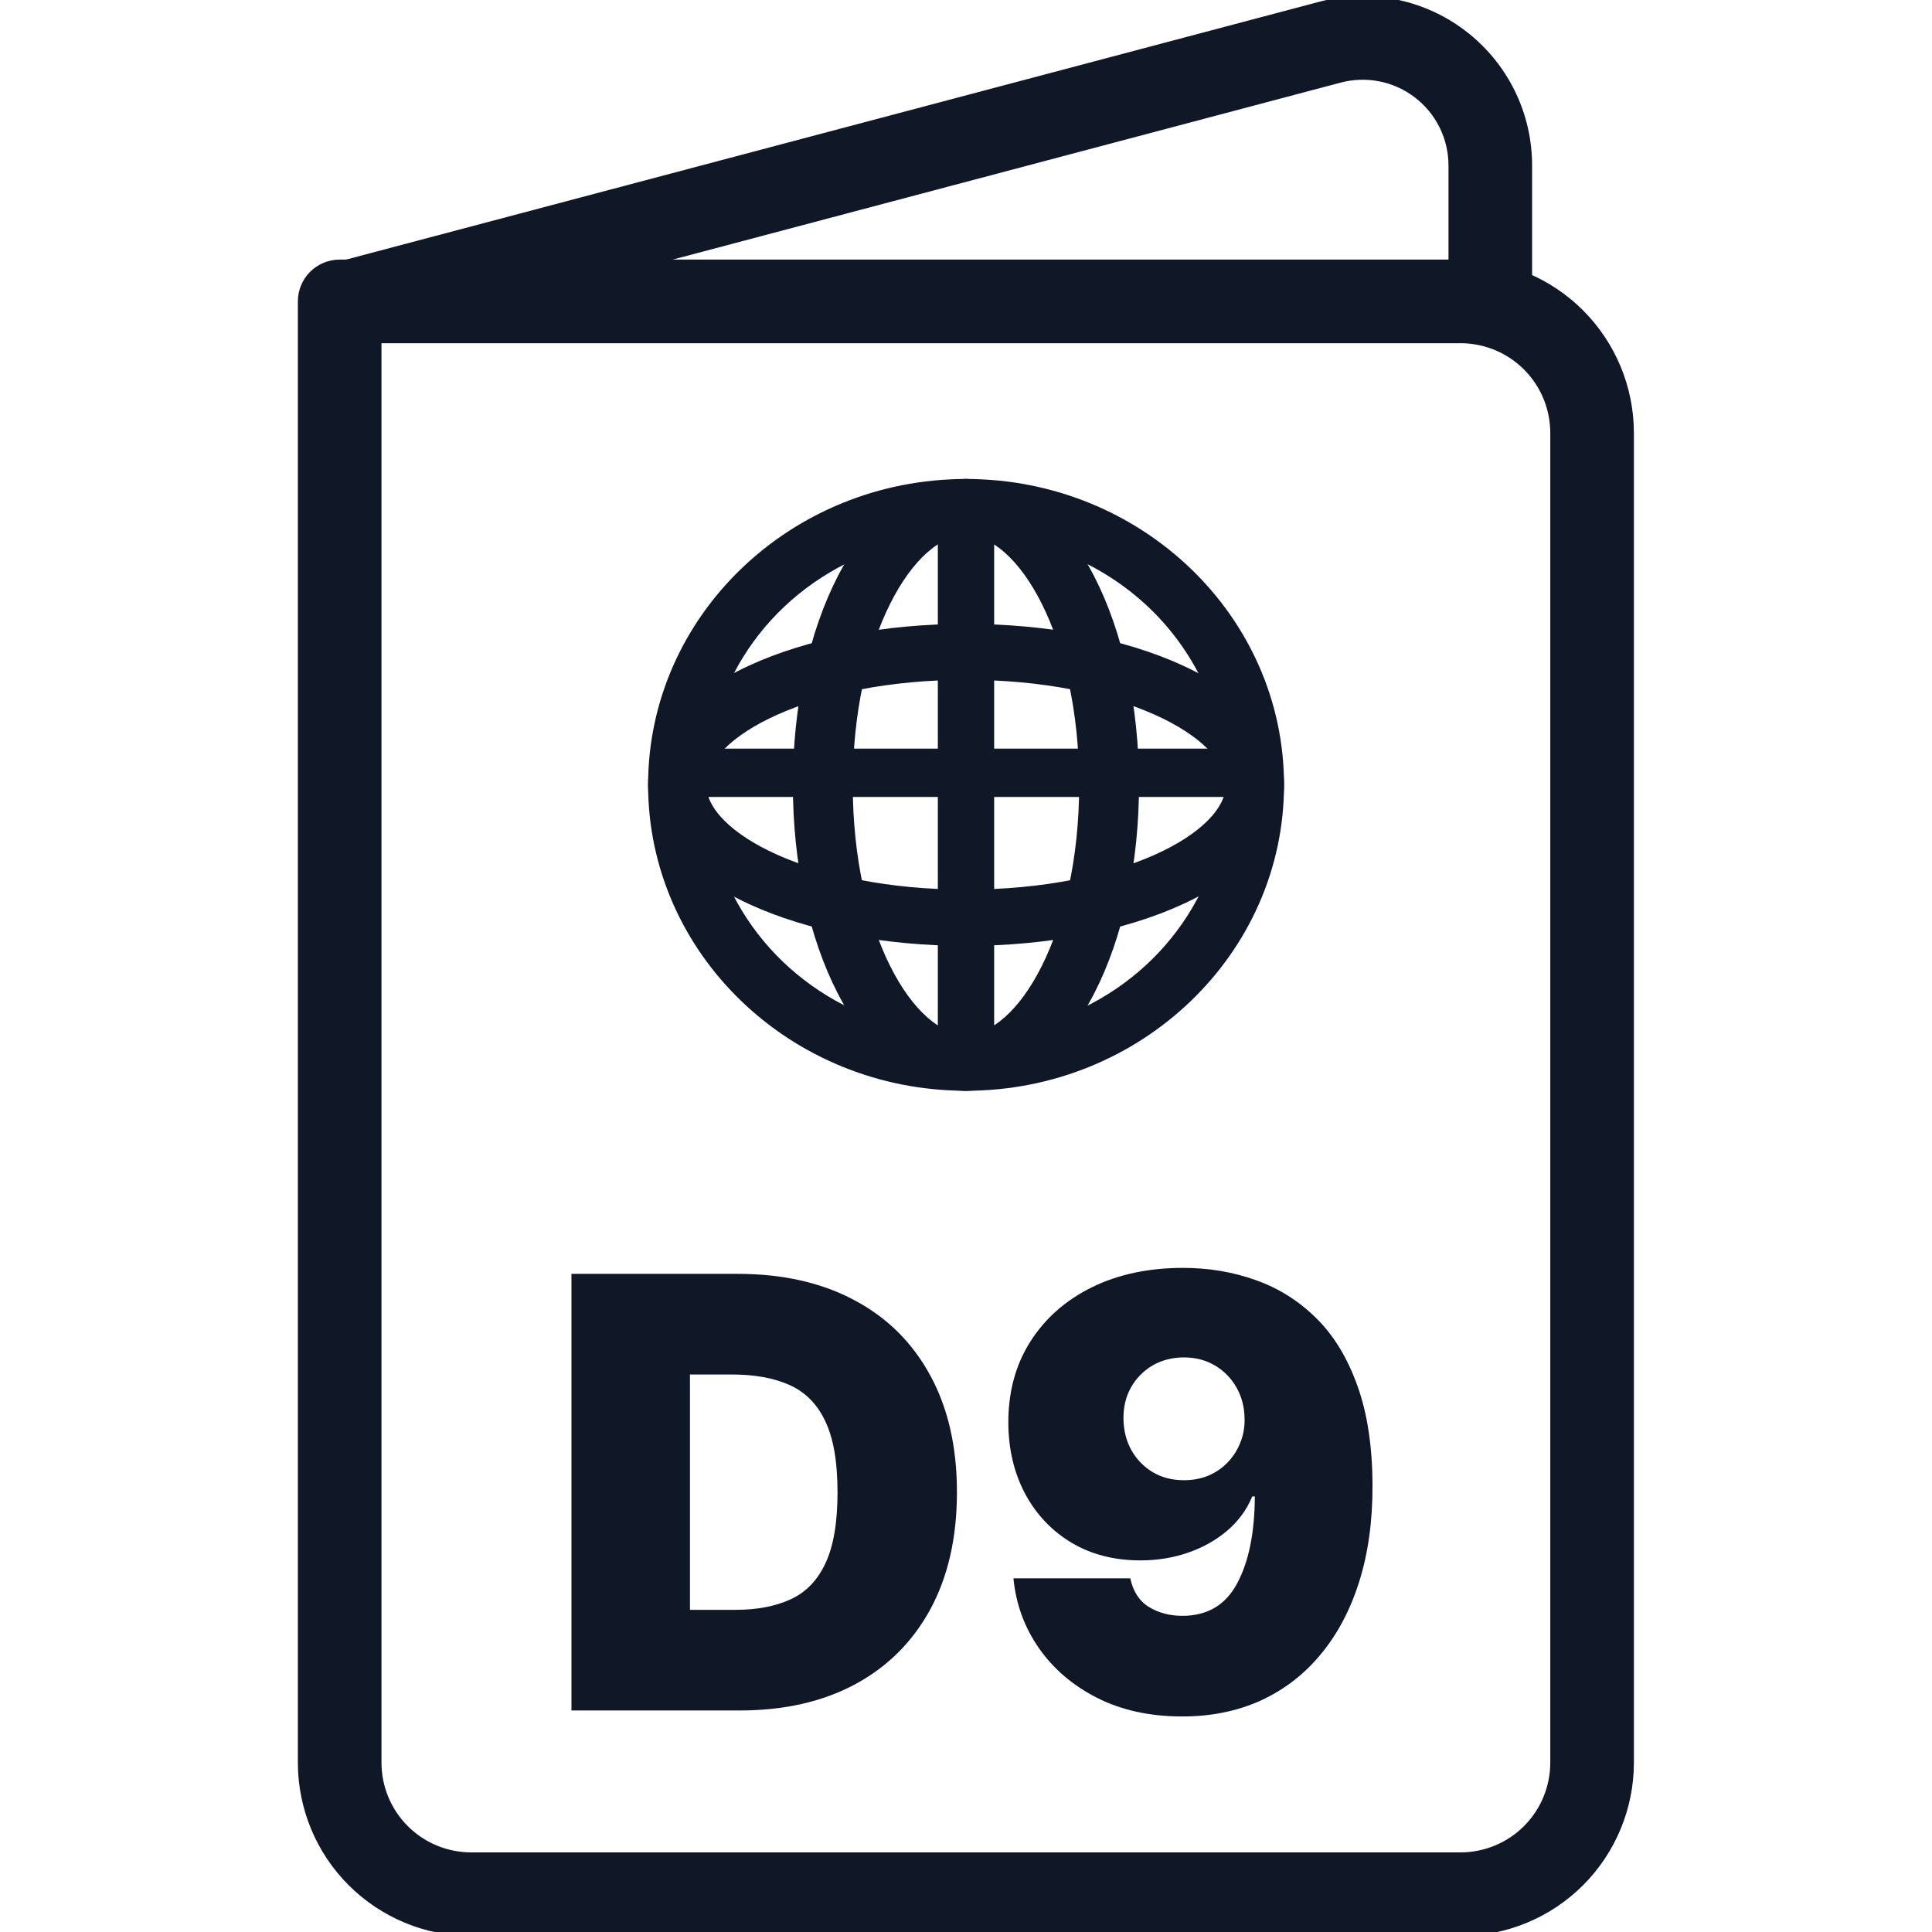
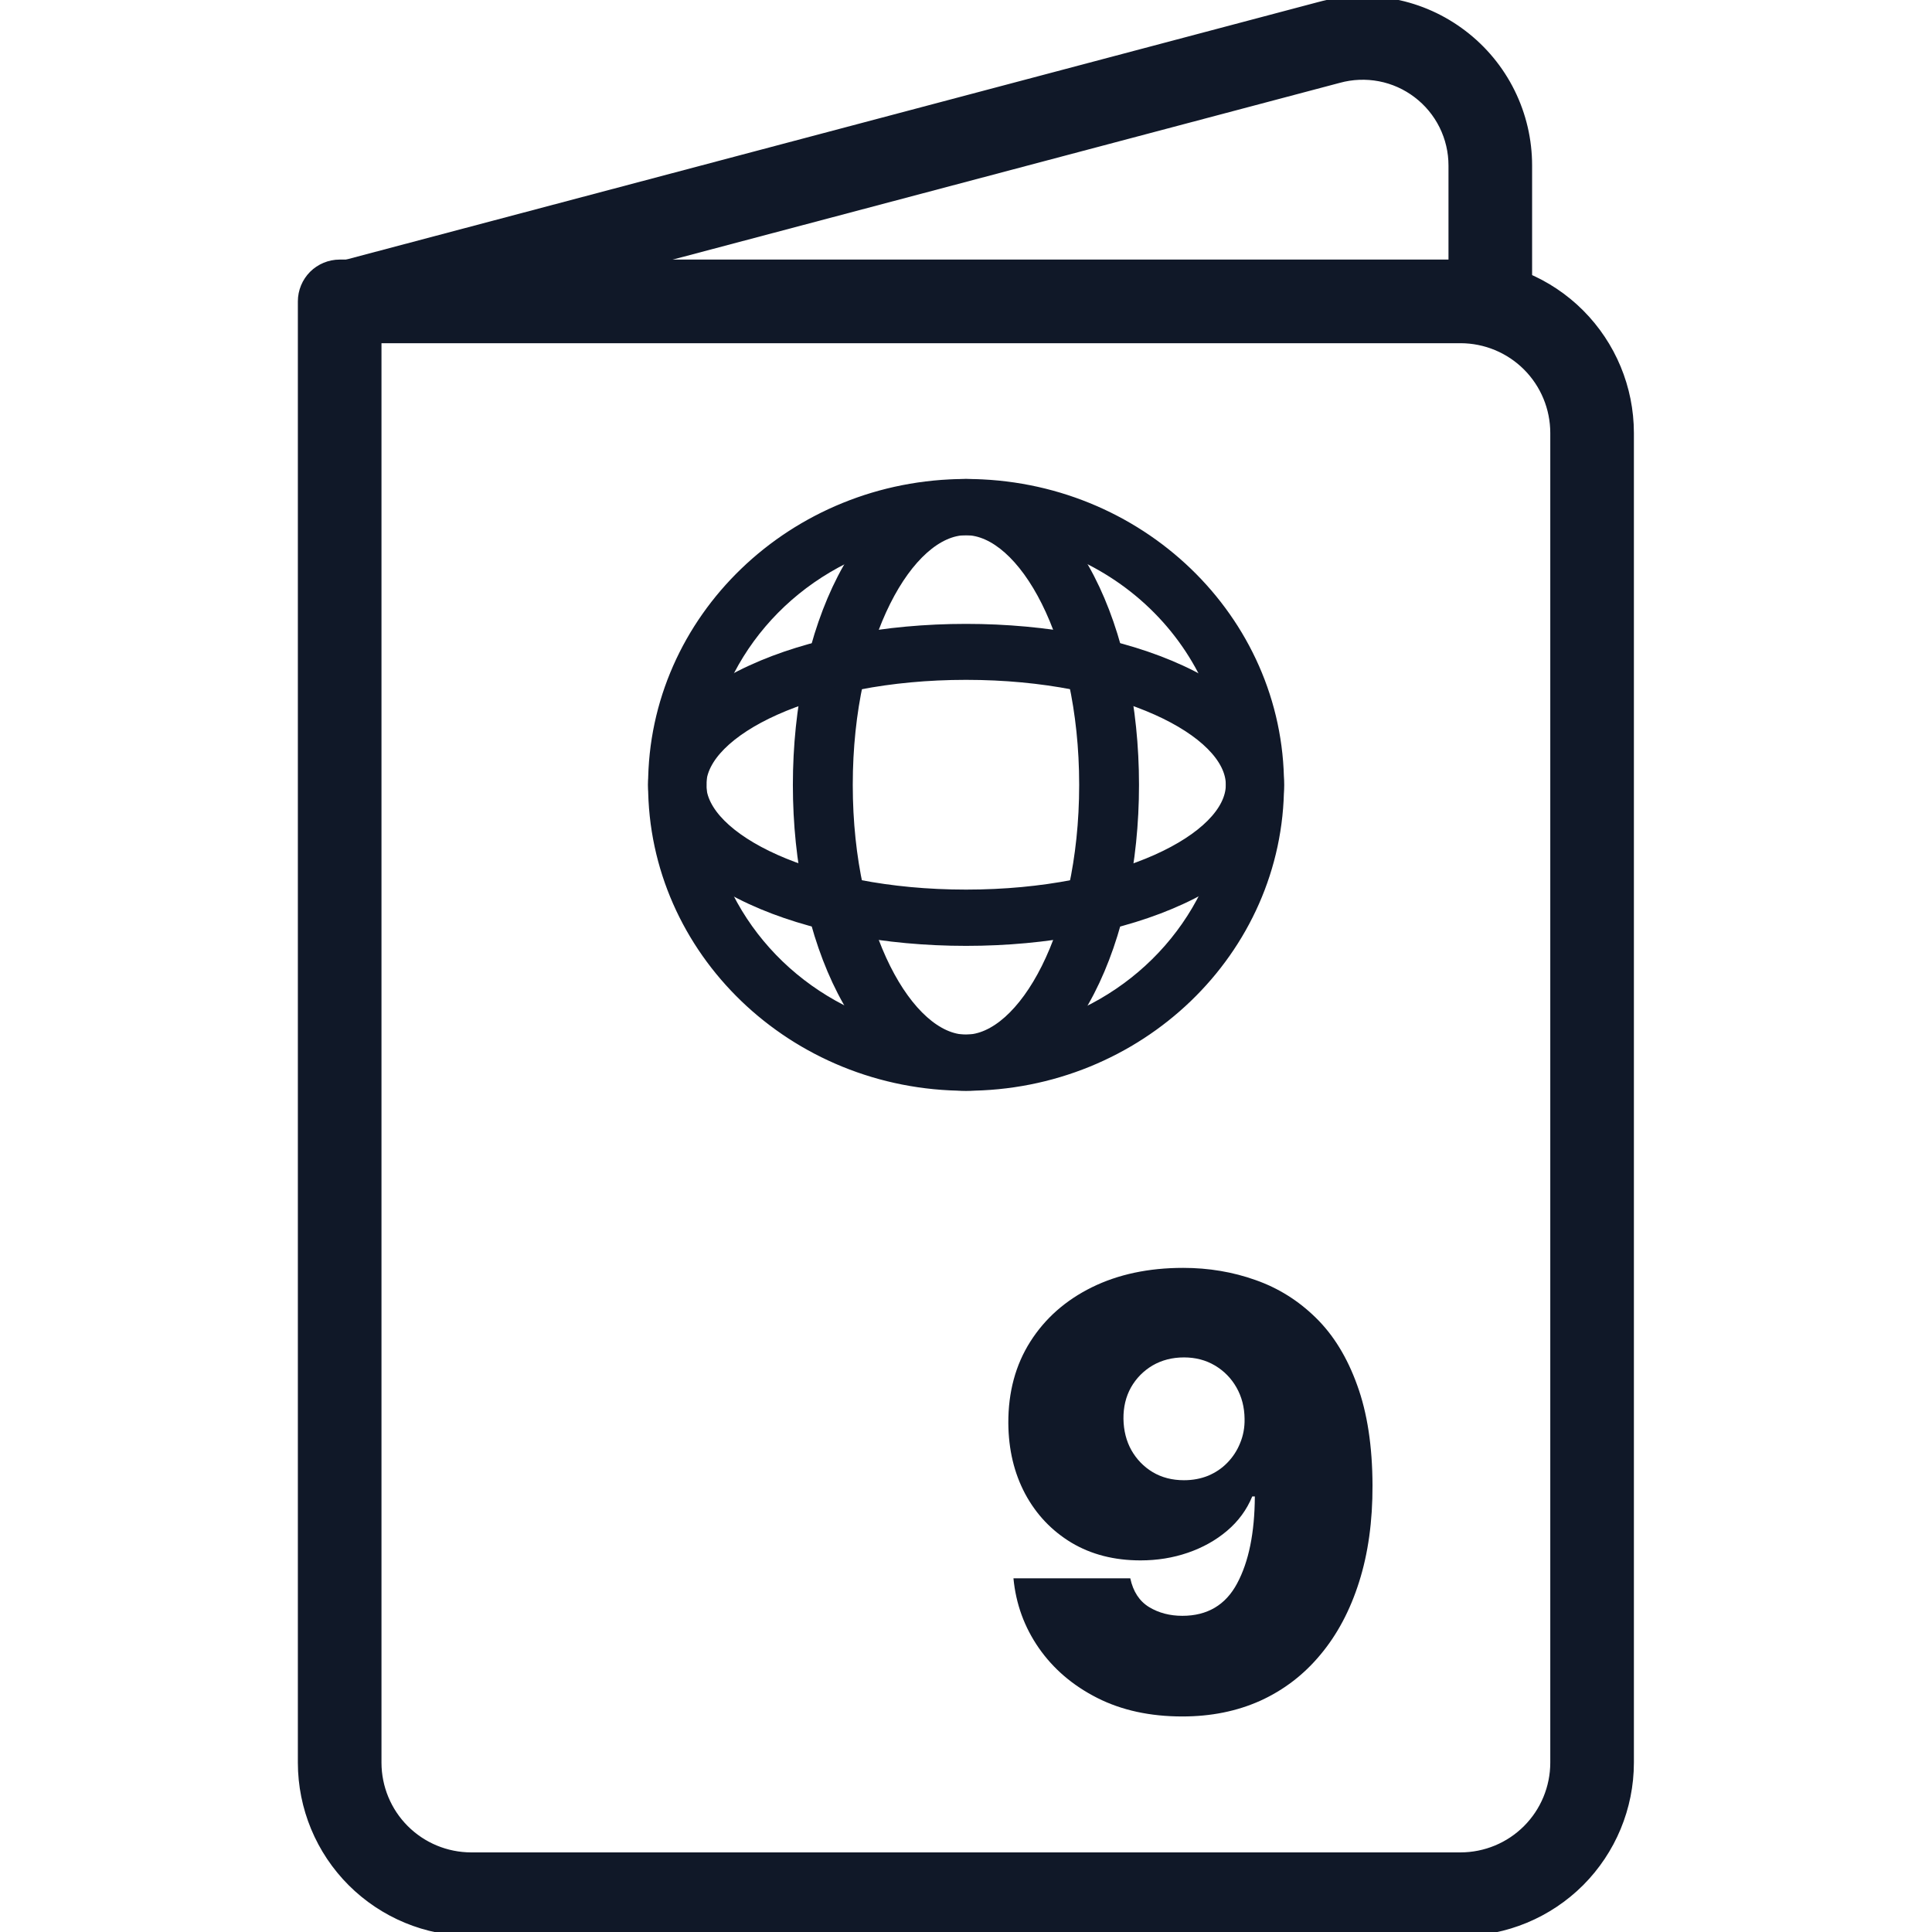
<svg xmlns="http://www.w3.org/2000/svg" width="32" height="32" viewBox="0 0 32 32" fill="none">
  <g clip-path="url(#clip0_3542_17440)">
    <path d="M24.192 32H7.803C7.06 31.999 6.348 31.703 5.822 31.178C5.296 30.652 5.001 29.94 5 29.197V4.992C5 4.826 5.066 4.667 5.183 4.549C5.301 4.432 5.46 4.366 5.626 4.366H24.192C24.936 4.367 25.648 4.662 26.174 5.188C26.699 5.714 26.995 6.426 26.996 7.169V29.197C26.995 29.94 26.699 30.652 26.174 31.178C25.648 31.703 24.936 31.999 24.192 32ZM6.252 5.618V29.197C6.253 29.608 6.416 30.002 6.707 30.293C6.998 30.584 7.392 30.747 7.803 30.748H24.192C24.604 30.747 24.998 30.584 25.289 30.293C25.58 30.002 25.743 29.608 25.744 29.197V7.169C25.743 6.758 25.58 6.364 25.289 6.073C24.998 5.782 24.604 5.619 24.192 5.618H6.252Z" fill="#101828" stroke="#101828" stroke-width="0.133" />
    <path d="M16.001 18C13.133 18 10.801 15.757 10.801 13C10.801 10.243 13.133 8 16.001 8C18.868 8 21.201 10.243 21.201 13C21.201 15.757 18.868 18 16.001 18ZM16.001 8.798C15.137 8.798 14.293 9.045 13.575 9.507C12.857 9.969 12.298 10.626 11.968 11.394C11.638 12.162 11.552 13.007 11.721 13.822C11.889 14.637 12.306 15.385 12.917 15.973C13.528 16.56 14.306 16.96 15.153 17.122C16 17.284 16.878 17.201 17.676 16.882C18.474 16.564 19.156 16.026 19.636 15.334C20.116 14.643 20.372 13.831 20.372 13C20.37 11.885 19.909 10.817 19.09 10.029C18.27 9.241 17.159 8.798 16.001 8.798Z" fill="#101828" stroke="#101828" stroke-width="0.133" />
    <path d="M15.999 18C15.191 18 14.459 17.442 13.936 16.426C13.461 15.504 13.199 14.288 13.199 13C13.199 11.712 13.461 10.496 13.936 9.574C14.459 8.559 15.191 8 15.999 8C16.807 8 17.54 8.558 18.063 9.574C18.538 10.496 18.799 11.712 18.799 13C18.799 14.288 18.538 15.504 18.063 16.426C17.54 17.441 16.807 18 15.999 18ZM15.999 8.798C15.081 8.798 14.058 10.524 14.058 13C14.058 15.476 15.081 17.203 15.999 17.203C16.918 17.203 17.941 15.477 17.941 13C17.941 10.523 16.918 8.798 15.999 8.798Z" fill="#101828" stroke="#101828" stroke-width="0.133" />
    <path d="M16.001 15.6C14.662 15.6 13.397 15.357 12.437 14.915C11.382 14.429 10.801 13.748 10.801 13C10.801 12.251 11.381 11.568 12.437 11.084C13.396 10.642 14.661 10.4 16.001 10.4C17.34 10.4 18.604 10.642 19.564 11.084C20.619 11.569 21.201 12.251 21.201 13C21.201 13.748 20.621 14.431 19.564 14.915C18.604 15.357 17.34 15.6 16.001 15.6ZM16.001 11.194C13.425 11.194 11.631 12.145 11.631 12.998C11.631 13.851 13.425 14.801 16.001 14.801C18.576 14.801 20.37 13.851 20.37 12.998C20.37 12.145 18.576 11.194 16.001 11.194Z" fill="#101828" stroke="#101828" stroke-width="0.133" />
-     <path d="M16 18C15.893 18 15.792 17.958 15.717 17.883C15.642 17.808 15.6 17.707 15.6 17.601V8.399C15.6 8.293 15.642 8.192 15.717 8.117C15.792 8.042 15.893 8 16 8C16.106 8 16.207 8.042 16.282 8.117C16.358 8.192 16.4 8.293 16.4 8.399V17.601C16.4 17.707 16.358 17.808 16.282 17.883C16.207 17.958 16.106 18 16 18Z" fill="#101828" stroke="#101828" stroke-width="0.133" />
-     <path d="M20.786 13.2H11.215C11.105 13.2 11 13.158 10.922 13.082C10.844 13.008 10.801 12.906 10.801 12.8C10.801 12.694 10.844 12.592 10.922 12.517C11 12.442 11.105 12.4 11.215 12.4H20.786C20.896 12.4 21.002 12.442 21.079 12.517C21.157 12.592 21.201 12.694 21.201 12.8C21.201 12.906 21.157 13.008 21.079 13.082C21.002 13.158 20.896 13.2 20.786 13.2Z" fill="#101828" />
-     <path d="M12.248 28.331H9.465V21.099H12.219C12.963 21.099 13.606 21.244 14.147 21.533C14.691 21.82 15.11 22.235 15.405 22.776C15.701 23.315 15.85 23.962 15.85 24.715C15.85 25.468 15.702 26.116 15.408 26.657C15.114 27.196 14.697 27.611 14.158 27.9C13.619 28.188 12.982 28.331 12.248 28.331ZM11.428 26.664H12.177C12.535 26.664 12.84 26.607 13.092 26.491C13.346 26.376 13.539 26.177 13.671 25.895C13.805 25.612 13.872 25.219 13.872 24.715C13.872 24.211 13.804 23.818 13.667 23.535C13.533 23.253 13.335 23.054 13.074 22.939C12.815 22.823 12.497 22.766 12.12 22.766H11.428V26.664Z" fill="#101828" />
    <path d="M19.597 21C20.019 21 20.418 21.067 20.794 21.201C21.171 21.333 21.504 21.541 21.794 21.826C22.086 22.111 22.314 22.483 22.479 22.942C22.646 23.399 22.731 23.952 22.733 24.602C22.735 25.195 22.661 25.729 22.511 26.202C22.362 26.673 22.149 27.074 21.871 27.406C21.596 27.738 21.264 27.992 20.876 28.169C20.489 28.343 20.059 28.43 19.583 28.43C19.049 28.43 18.579 28.328 18.174 28.123C17.769 27.918 17.447 27.642 17.206 27.296C16.966 26.95 16.826 26.565 16.786 26.142H18.721C18.768 26.361 18.872 26.52 19.032 26.618C19.192 26.715 19.376 26.763 19.583 26.763C19.997 26.763 20.3 26.584 20.491 26.226C20.684 25.866 20.781 25.386 20.784 24.786H20.741C20.65 25.007 20.511 25.196 20.325 25.354C20.139 25.512 19.922 25.633 19.675 25.718C19.428 25.803 19.166 25.845 18.891 25.845C18.455 25.845 18.074 25.747 17.747 25.552C17.419 25.354 17.164 25.085 16.98 24.743C16.797 24.399 16.704 24.009 16.701 23.571C16.699 23.058 16.82 22.608 17.065 22.222C17.31 21.836 17.65 21.536 18.086 21.321C18.521 21.107 19.025 21 19.597 21ZM19.611 22.483C19.416 22.483 19.242 22.528 19.089 22.617C18.938 22.707 18.819 22.828 18.732 22.981C18.647 23.134 18.606 23.307 18.608 23.5C18.611 23.693 18.654 23.866 18.739 24.019C18.826 24.172 18.944 24.294 19.092 24.383C19.243 24.473 19.416 24.517 19.611 24.517C19.755 24.517 19.888 24.492 20.01 24.443C20.133 24.391 20.239 24.32 20.328 24.228C20.42 24.134 20.491 24.025 20.54 23.903C20.592 23.778 20.617 23.644 20.614 23.5C20.612 23.307 20.567 23.134 20.48 22.981C20.393 22.828 20.274 22.707 20.123 22.617C19.973 22.528 19.802 22.483 19.611 22.483Z" fill="#101828" />
    <path d="M5.412 5.462C5.527 5.563 5.674 5.618 5.826 5.618C5.88 5.618 5.934 5.611 5.986 5.597L22.174 1.308C22.395 1.247 22.627 1.238 22.852 1.281C23.077 1.324 23.289 1.419 23.471 1.558C23.653 1.696 23.801 1.875 23.903 2.08C24.005 2.286 24.058 2.512 24.058 2.741V4.994C24.058 5.16 24.124 5.32 24.241 5.437C24.359 5.554 24.518 5.62 24.684 5.62C24.85 5.62 25.009 5.554 25.127 5.437C25.244 5.32 25.31 5.16 25.31 4.994V2.741C25.31 2.319 25.213 1.904 25.026 1.526C24.839 1.148 24.567 0.819 24.232 0.564C23.897 0.308 23.508 0.133 23.094 0.053C22.681 -0.028 22.254 -0.012 21.848 0.099L5.666 4.386C5.519 4.425 5.391 4.516 5.306 4.643C5.221 4.769 5.185 4.922 5.204 5.073C5.224 5.224 5.298 5.362 5.412 5.462Z" fill="#101828" stroke="#101828" stroke-width="0.133" />
  </g>
  <defs>
    <clipPath id="clip0_3542_17440">
      <rect width="32" height="32" fill="white" />
    </clipPath>
  </defs>
</svg>